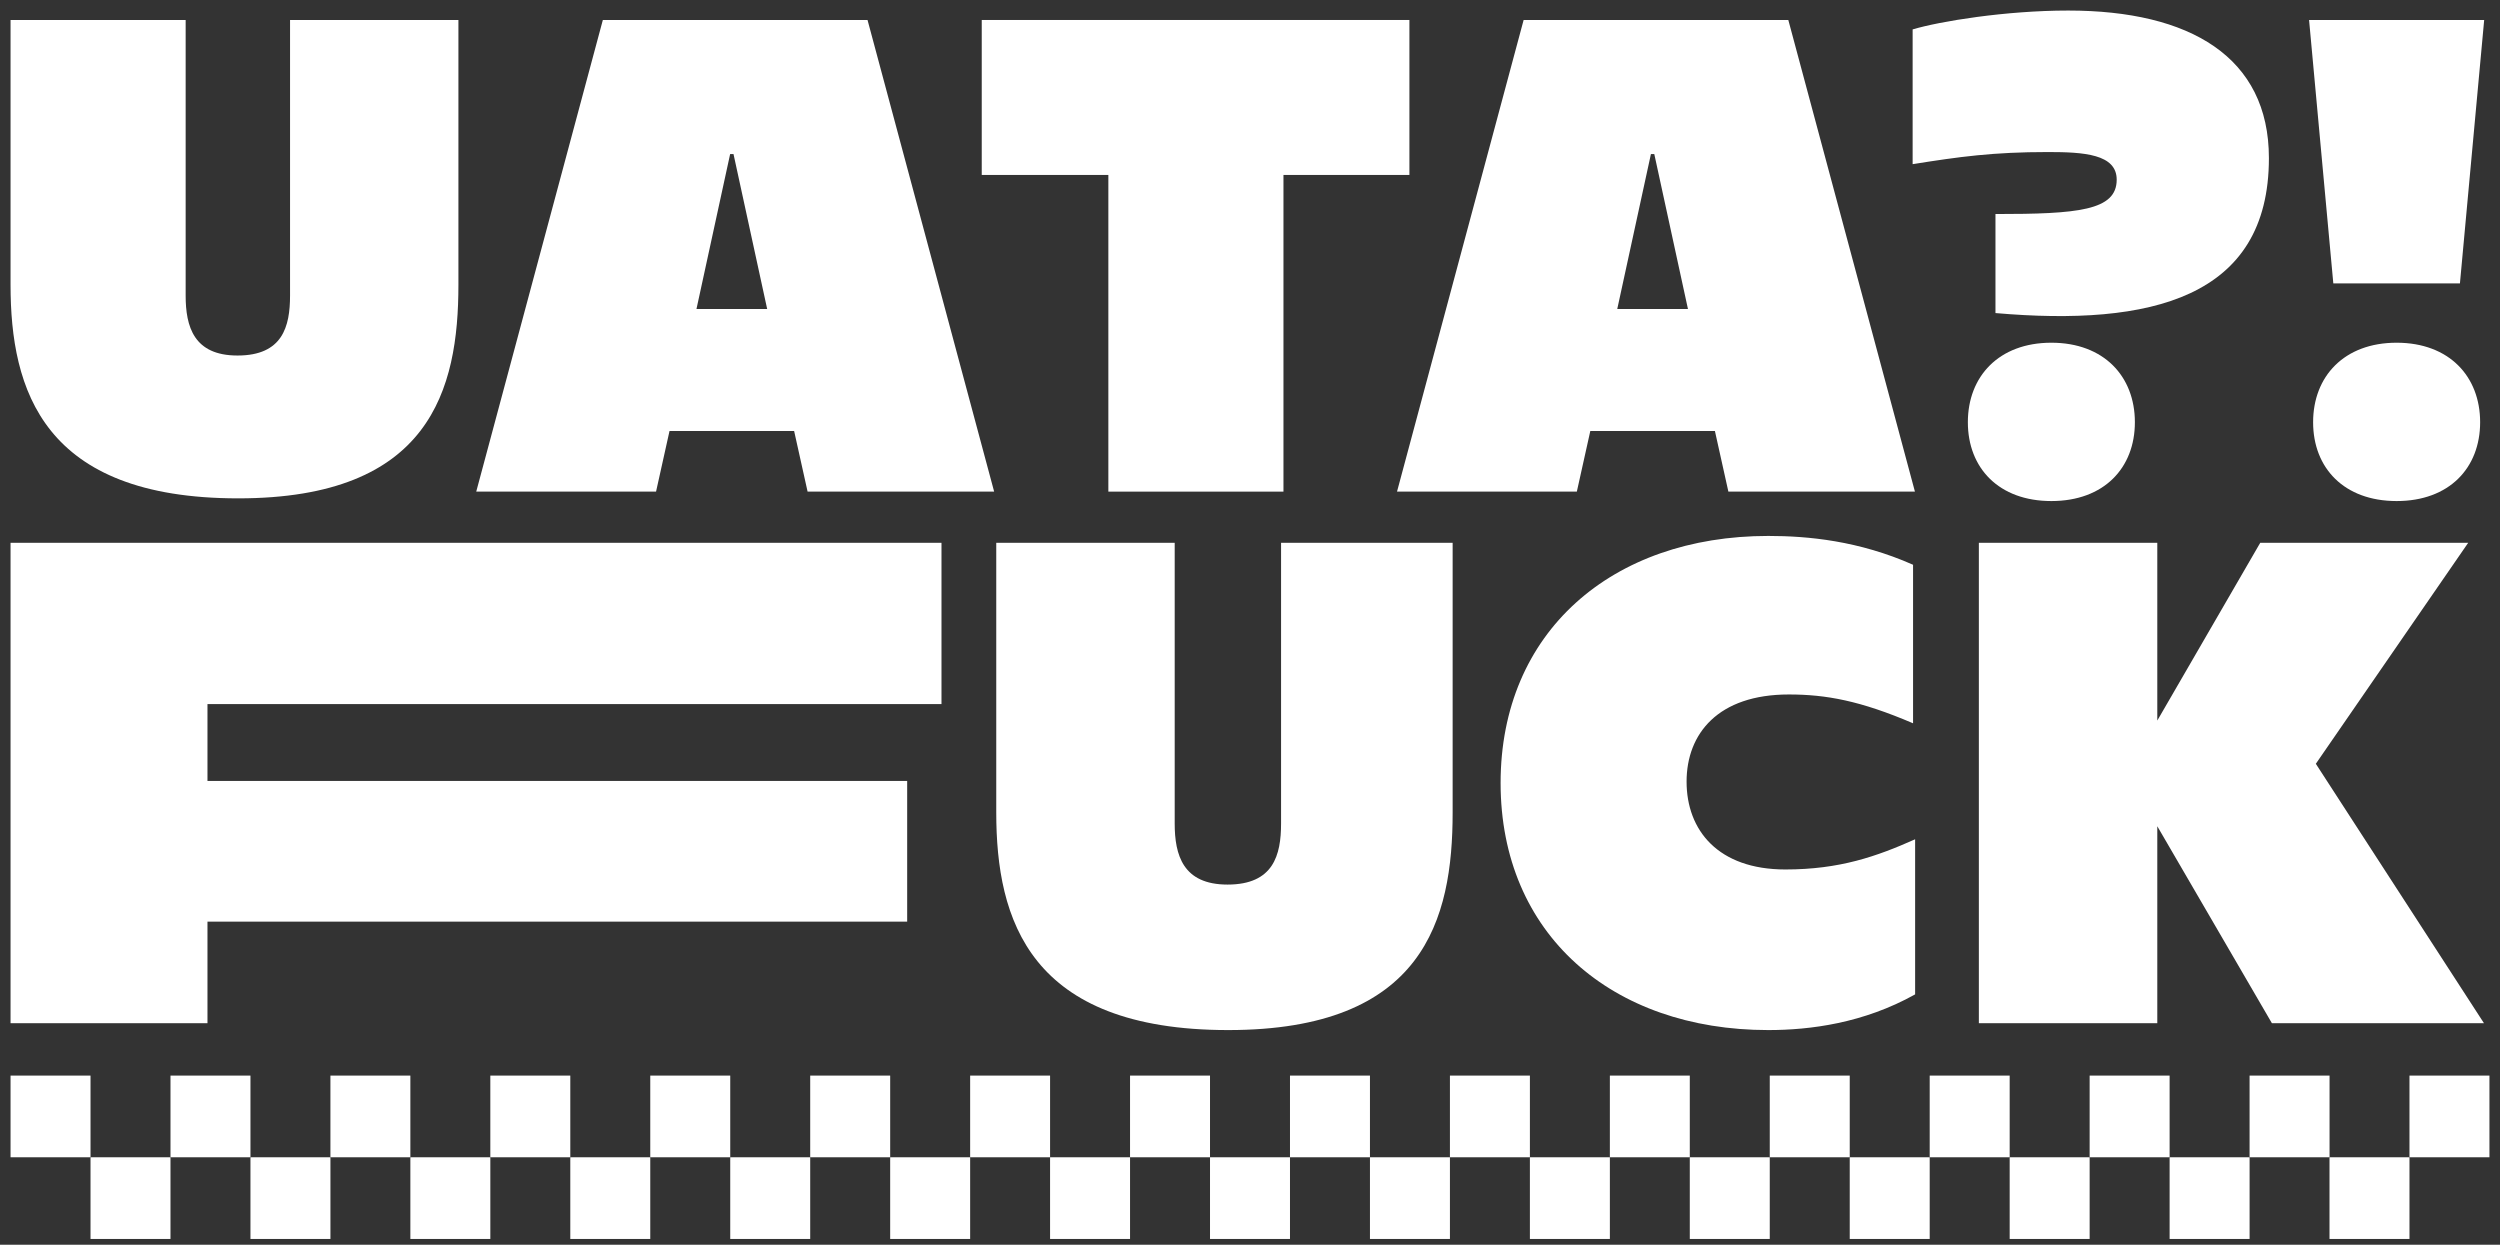
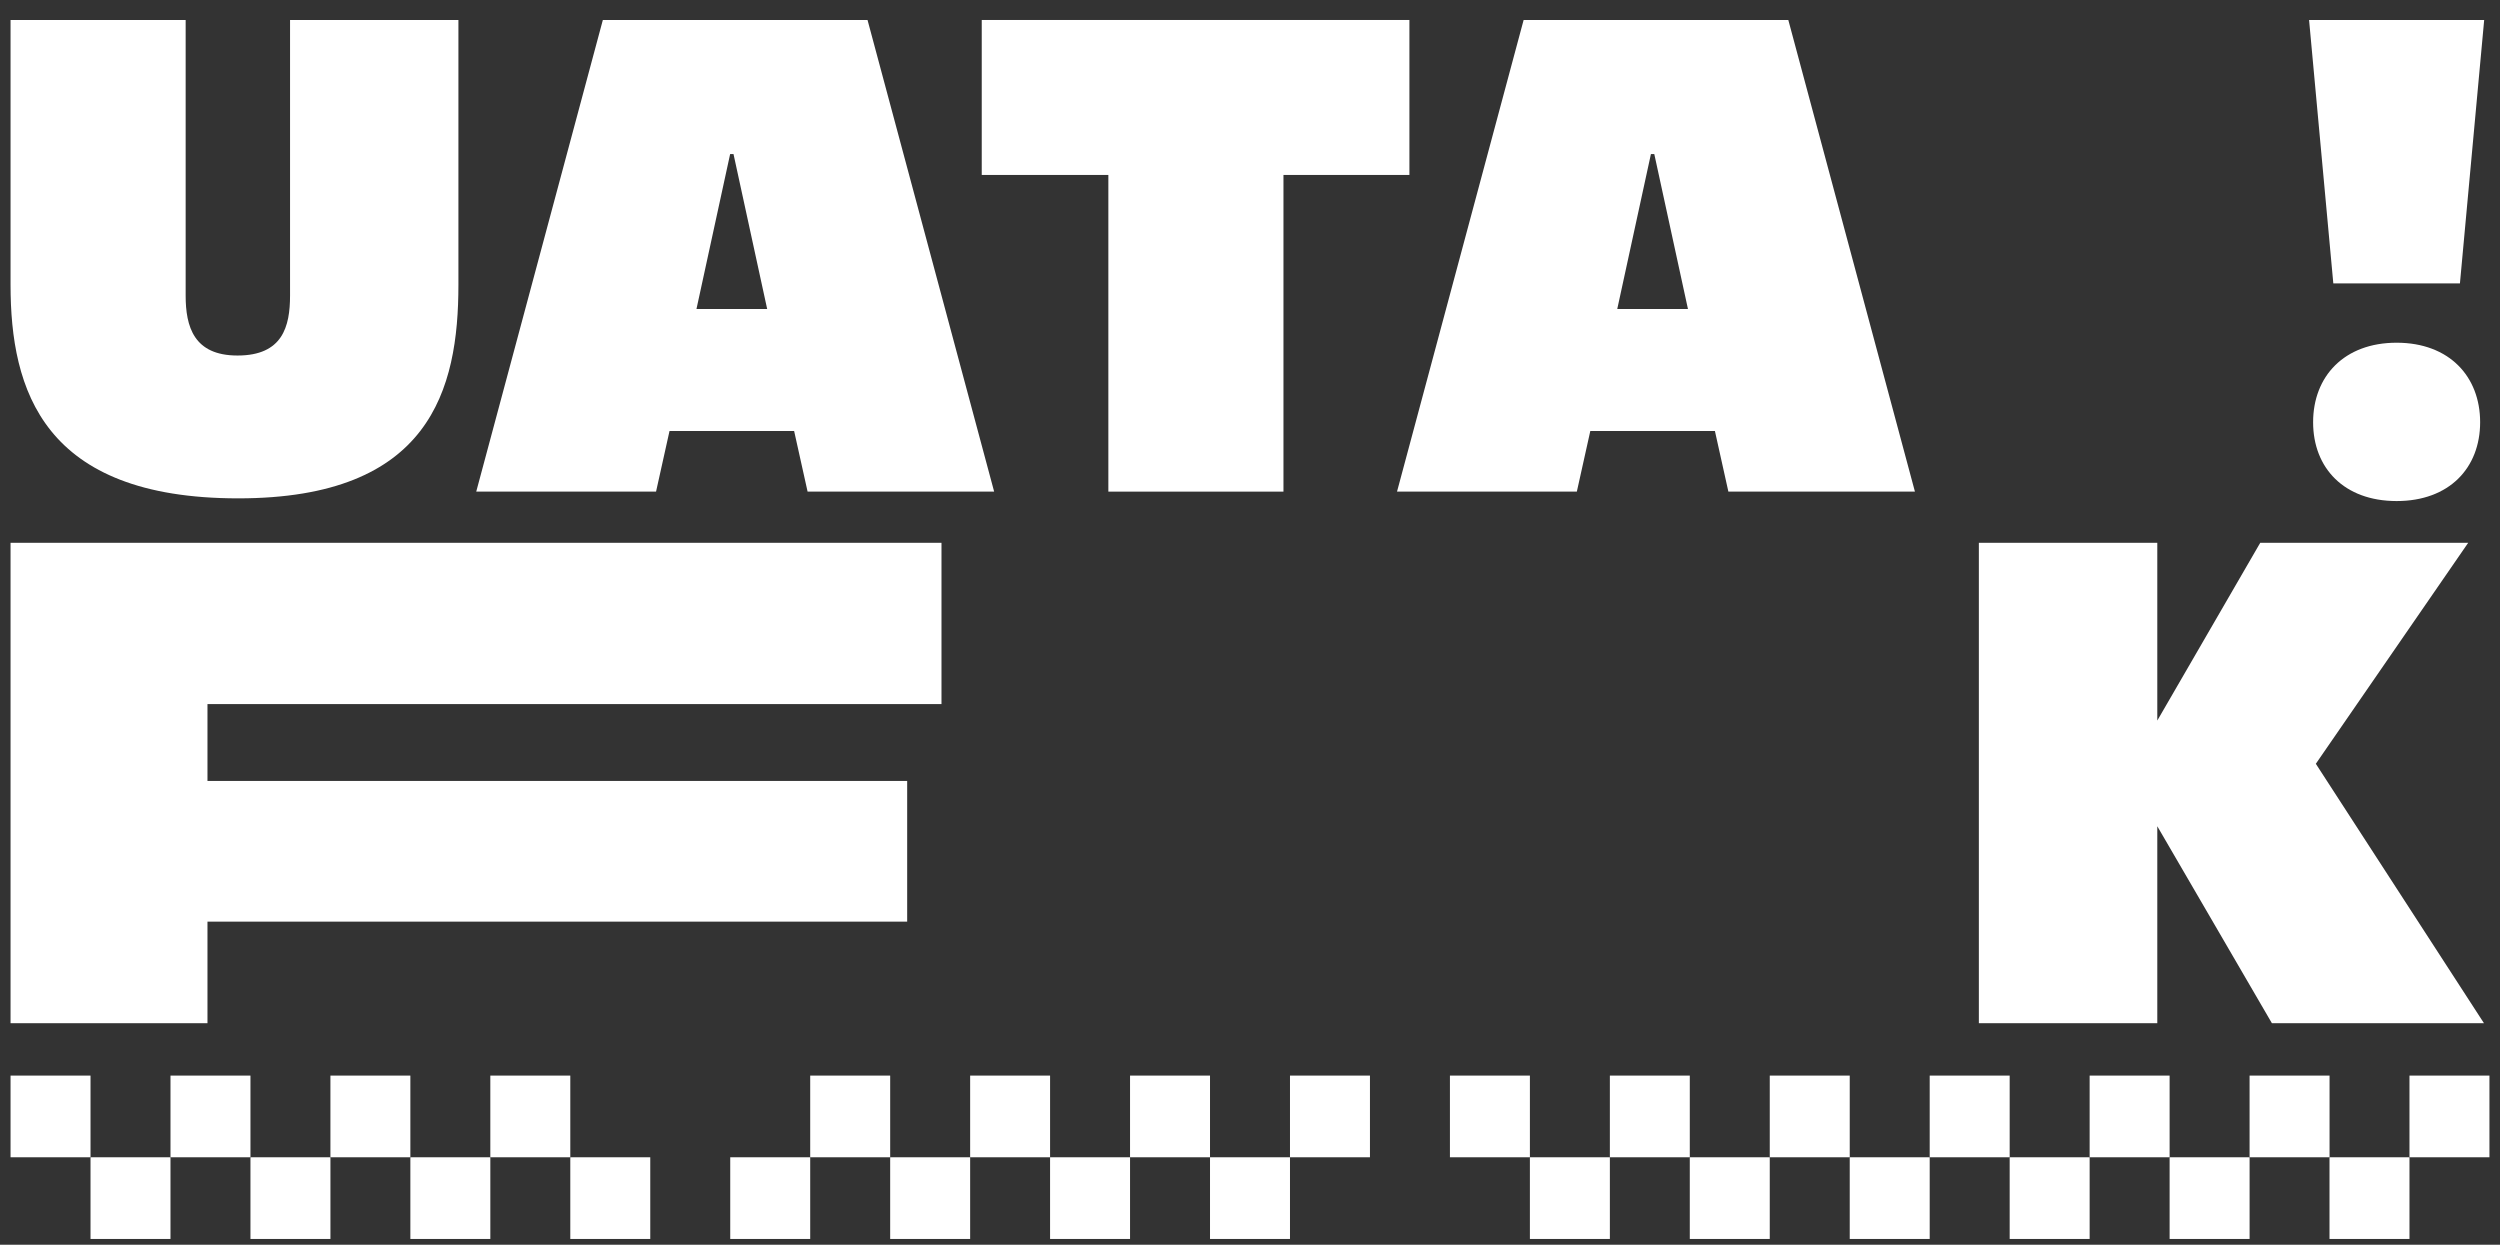
<svg xmlns="http://www.w3.org/2000/svg" width="474" height="236" viewBox="0 0 474 236" fill="none">
  <rect x="0" y="0" width="474" height="236" fill="#333333" stroke="none" />
  <g clip-path="url(#clip0_377_112)">
    <path d="M2 194V102.915H178.506V133.494H39.337V148.067H172V174.742H39.337V194L2 194Z" fill="white" />
-     <path d="M232.871 195.301C195.136 195.301 188.89 174.352 188.89 154.053V102.915H222.722V156.135C222.722 162.12 224.283 167.716 232.741 167.716C241.459 167.716 242.89 162.12 242.89 156.135V102.915H275.421V154.053C275.421 174.352 269.955 195.301 232.871 195.301Z" fill="white" />
-     <path d="M335.261 195.301C305.593 195.301 284.514 177.084 284.514 148.458C284.514 119.831 305.593 101.614 335.261 101.614C342.808 101.614 352.437 102.525 362.716 107.079V137.137C352.697 132.843 346.191 131.672 339.164 131.672C325.762 131.672 319.776 139.089 319.776 148.197C319.776 157.436 325.762 164.853 338.514 164.853C348.793 164.853 355.82 162.381 363.107 159.128V188.535C353.348 194 343.198 195.301 335.261 195.301Z" fill="white" />
    <path d="M375.192 194V102.915H409.023V136.617L428.541 102.915H467.968L439.081 144.814L470.961 194H430.753L409.023 156.655V194H375.192Z" fill="white" />
    <path d="M45.16 94.489C8.129 94.489 2 73.922 2 53.993V3.788H35.2V56.037C35.2 61.913 36.733 67.407 45.033 67.407C53.588 67.407 54.993 61.913 54.993 56.037V3.788H86.916V53.993C86.916 73.922 81.553 94.489 45.16 94.489Z" fill="white" />
    <path d="M90.293 93.212L114.3 3.788H164.483L188.49 93.212H153.119L150.565 81.714H126.941L124.387 93.212H90.293ZM132.049 58.592H145.457L139.072 29.21H138.434L132.049 58.592Z" fill="white" />
    <path d="M210.145 93.212V33.17H186.138V3.788H267.224V33.17H243.345V93.212H210.145Z" fill="white" />
    <path d="M264.874 93.212L288.881 3.788H339.064L363.071 93.212H327.7L325.146 81.714H301.523L298.969 93.212H264.874ZM306.63 58.592H320.038L313.653 29.21H313.015L306.63 58.592Z" fill="white" />
-     <path d="M378.341 40.58C393.92 40.58 401.326 39.941 401.326 34.065C401.326 29.21 395.069 28.827 388.301 28.827C377.83 28.827 371.446 29.721 362.635 31.126V5.577C367.743 4.044 380.257 2 392.132 2C415.245 2 430.185 10.815 430.185 29.977C430.185 56.548 407.711 61.913 378.341 59.358V40.58ZM373.106 80.054C373.106 71.367 378.98 64.979 388.94 64.979C398.9 64.979 404.774 71.367 404.774 80.054C404.774 88.74 398.9 95 388.94 95C378.98 95 373.106 88.74 373.106 80.054Z" fill="white" />
    <path d="M442.397 53.738L437.8 3.788H471L466.403 53.738H442.397ZM438.566 80.054C438.566 71.367 444.44 64.979 454.4 64.979C464.36 64.979 470.234 71.367 470.234 80.054C470.234 88.74 464.36 95 454.4 95C444.44 95 438.566 88.74 438.566 80.054Z" fill="white" />
    <path d="M441.675 219.419H456.837V234.906H441.675V219.419Z" fill="white" />
    <path d="M411.359 219.419H426.522V234.906H411.359V219.419Z" fill="white" />
    <path d="M381.034 219.419H396.196V234.906H381.034V219.419Z" fill="white" />
    <path d="M350.709 219.419H365.871V234.906H350.709V219.419Z" fill="white" />
    <path d="M320.384 219.419H335.546V234.906H320.384V219.419Z" fill="white" />
    <path d="M290.068 219.419H305.231V234.906H290.068V219.419Z" fill="white" />
-     <path d="M259.744 219.419H274.906V234.906H259.744V219.419Z" fill="white" />
    <path d="M229.418 219.419H244.58V234.906H229.418V219.419Z" fill="white" />
    <path d="M199.094 219.419H214.256V234.906H199.094V219.419Z" fill="white" />
    <path d="M168.777 219.419H183.94V234.906H168.777V219.419Z" fill="white" />
    <path d="M138.453 219.419H153.615V234.906H138.453V219.419Z" fill="white" />
    <path d="M108.128 219.419H123.29V234.906H108.128V219.419Z" fill="white" />
    <path d="M77.805 219.419H92.967V234.906H77.805V219.419Z" fill="white" />
    <path d="M47.487 219.419H62.65V234.906H47.487V219.419Z" fill="white" />
    <path d="M17.162 219.419H32.324V234.906H17.162V219.419Z" fill="white" />
    <path d="M456.837 203.932H471.999V219.419H456.837V203.932Z" fill="white" />
    <path d="M426.52 203.932H441.682V219.419H426.52V203.932Z" fill="white" />
    <path d="M396.195 203.932H411.358V219.419H396.195V203.932Z" fill="white" />
    <path d="M365.871 203.932H381.033V219.419H365.871V203.932Z" fill="white" />
    <path d="M335.547 203.932H350.709V219.419H335.547V203.932Z" fill="white" />
    <path d="M305.23 203.932H320.385V219.419H305.23V203.932Z" fill="white" />
    <path d="M274.906 203.932H290.069V219.419H274.906V203.932Z" fill="white" />
    <path d="M244.581 203.932H259.743V219.419H244.581V203.932Z" fill="white" />
    <path d="M214.256 203.932H229.418V219.419H214.256V203.932Z" fill="white" />
    <path d="M183.94 203.932H199.095V219.419H183.94V203.932Z" fill="white" />
    <path d="M153.615 203.932H168.778V219.419H153.615V203.932Z" fill="white" />
-     <path d="M123.291 203.932H138.453V219.419H123.291V203.932Z" fill="white" />
    <path d="M92.966 203.932H108.128V219.419H92.966V203.932Z" fill="white" />
    <path d="M62.649 203.932H77.804V219.419H62.649V203.932Z" fill="white" />
    <path d="M32.325 203.932H47.487V219.419H32.325V203.932Z" fill="white" />
    <path d="M2 203.932H17.162V219.419H2V203.932Z" fill="white" />
  </g>
  <defs>
    <clipPath id="clip0_377_112">
      <rect width="474" height="236" fill="white" />
    </clipPath>
  </defs>
</svg>